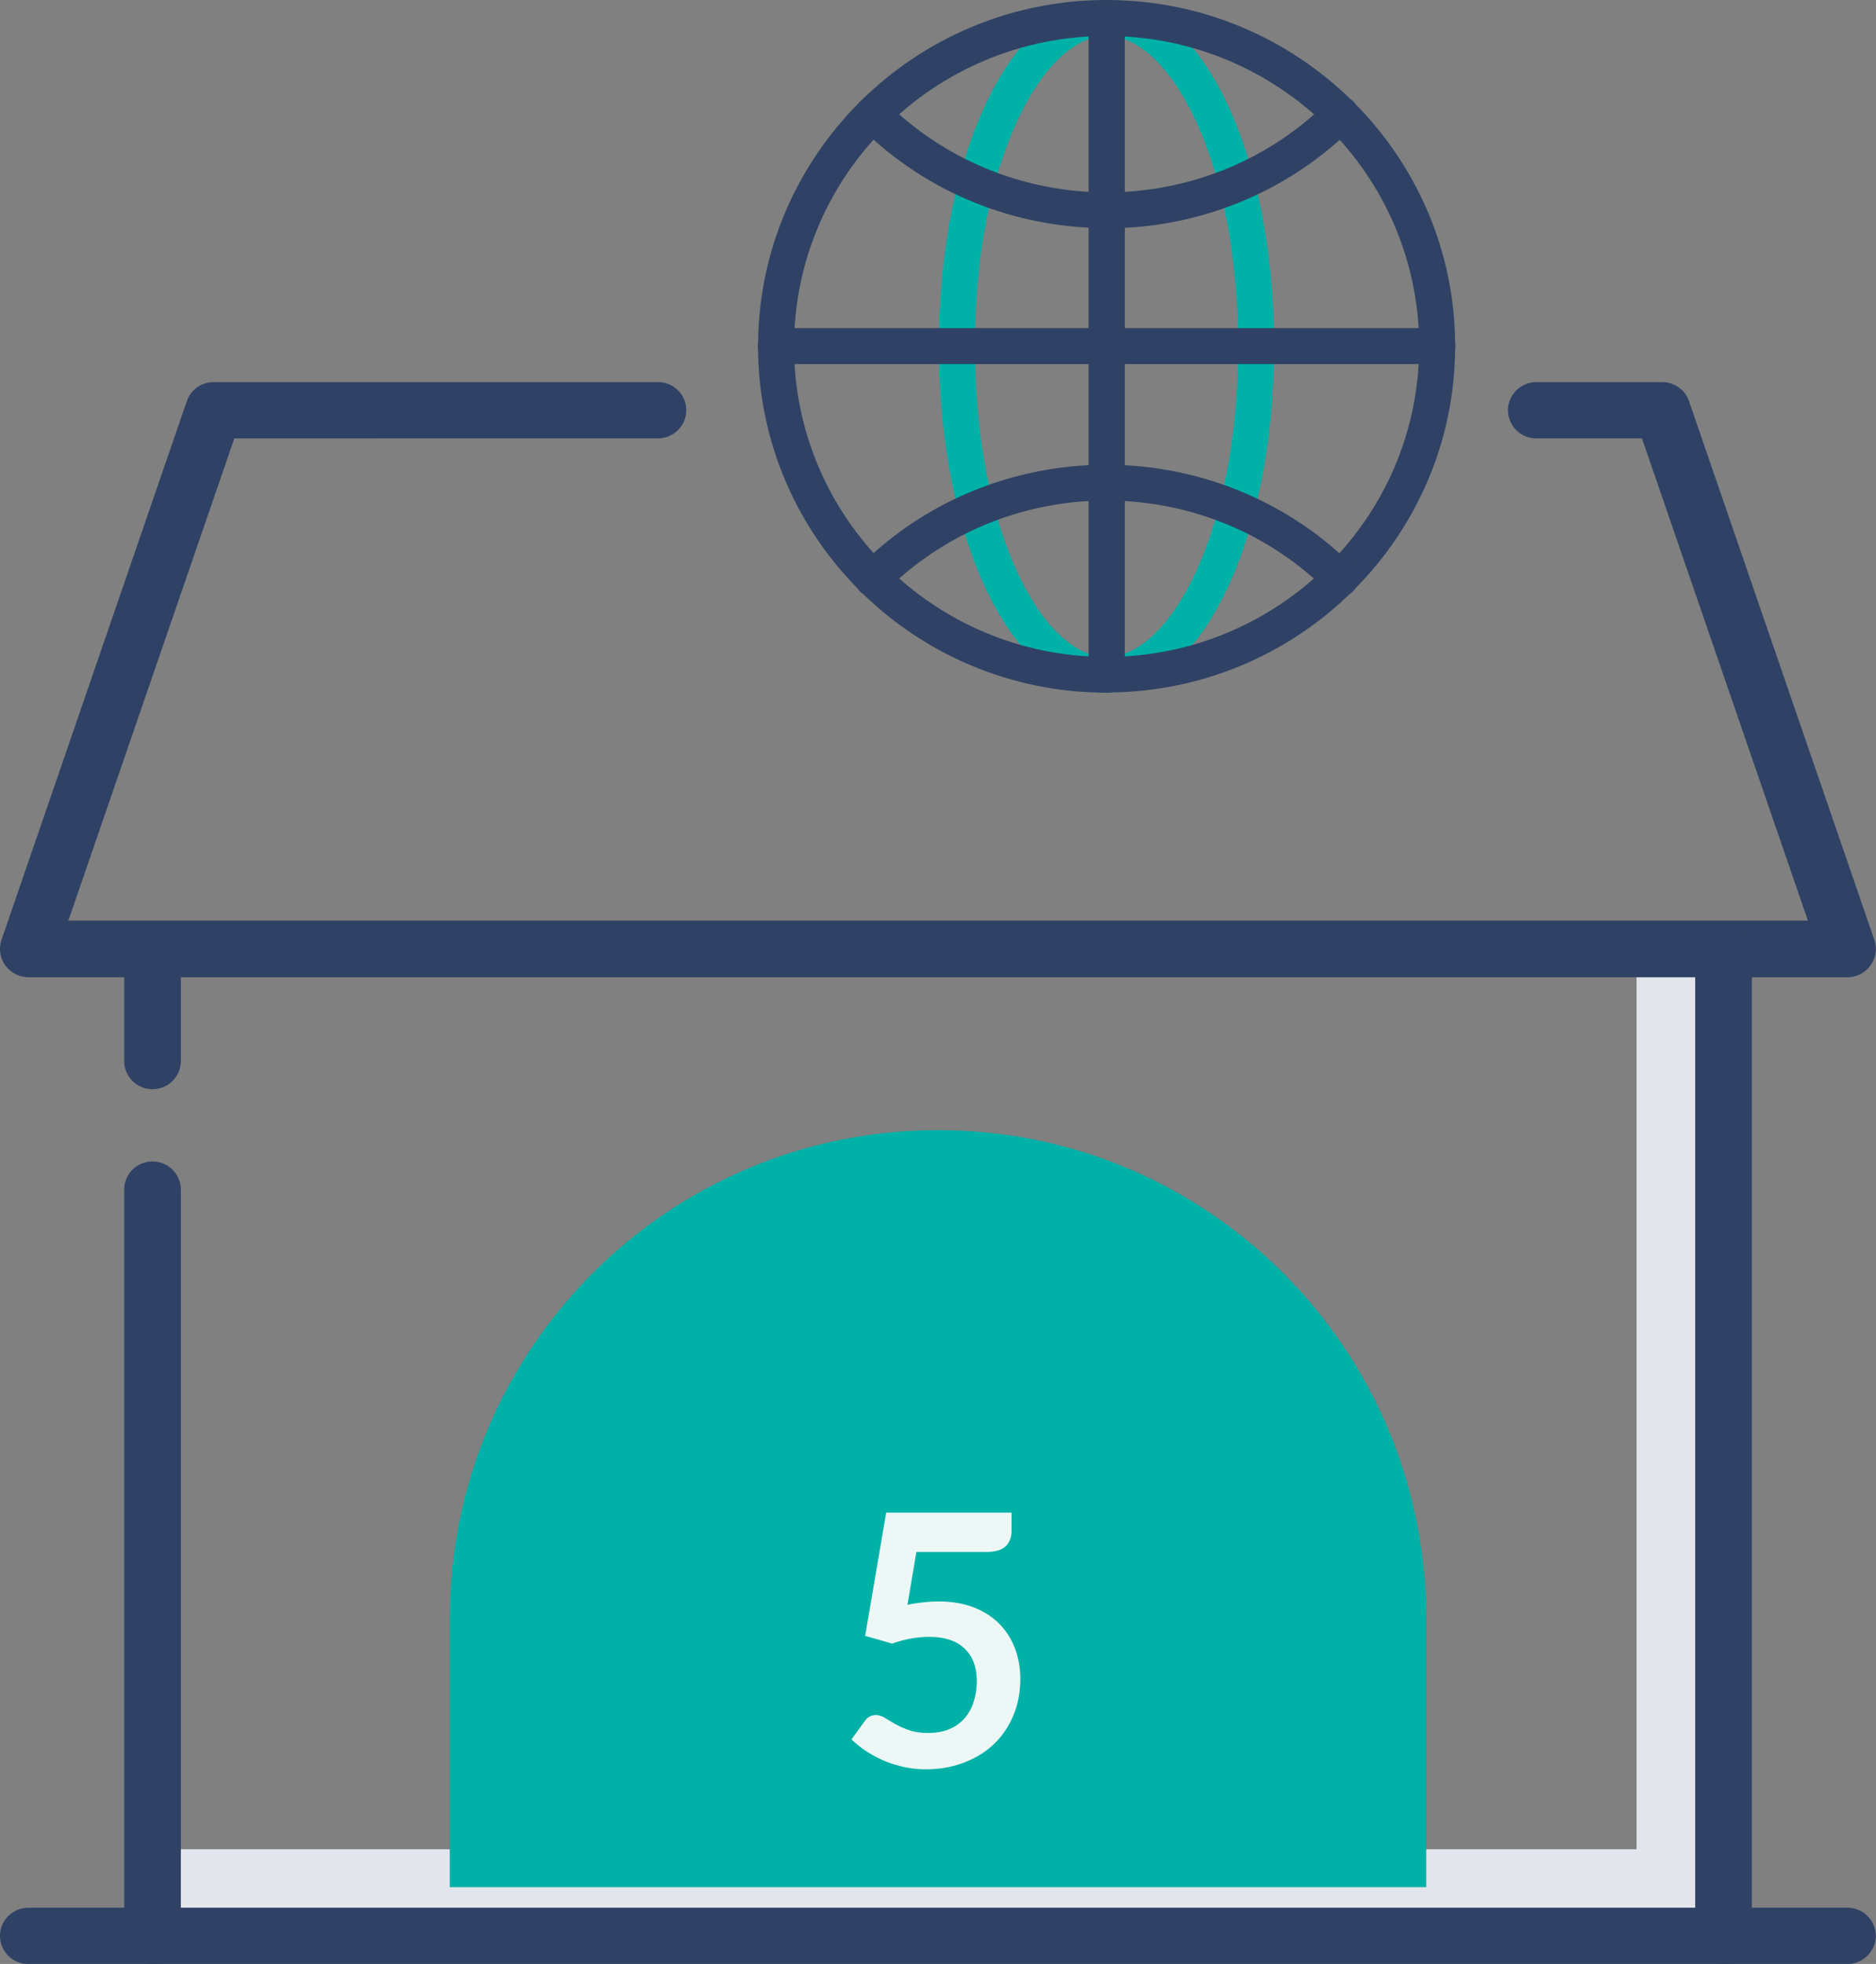
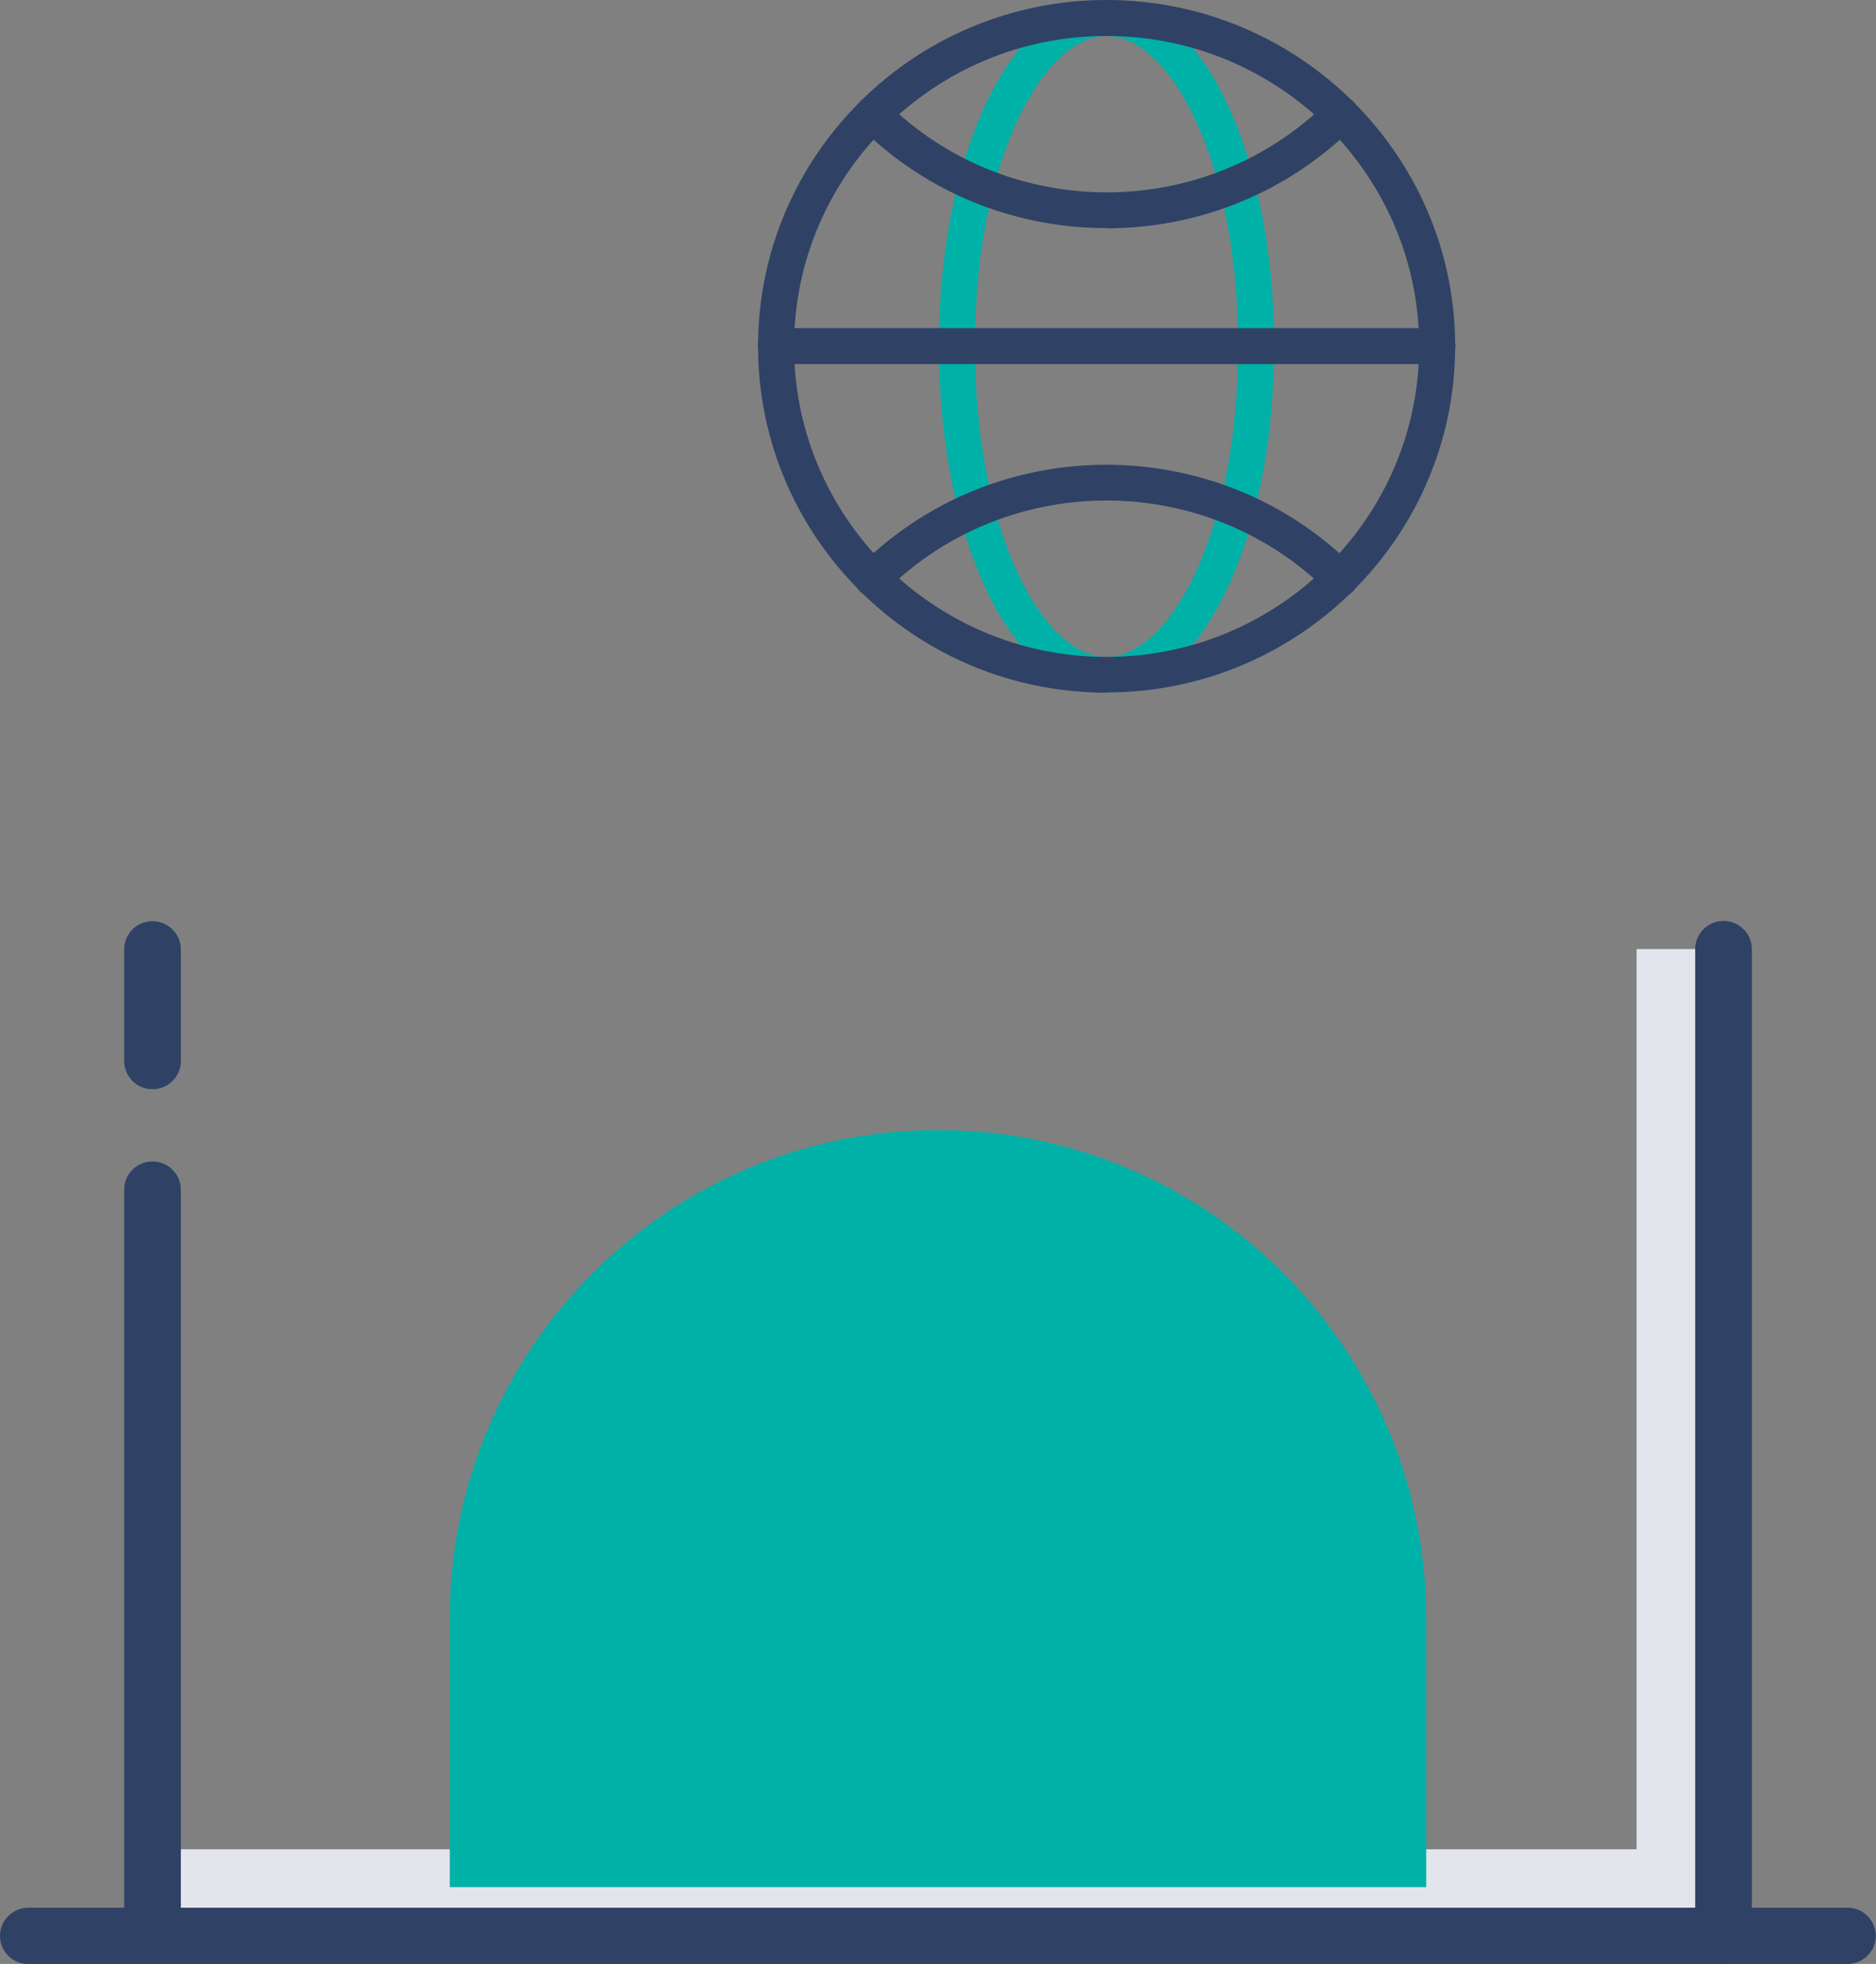
<svg xmlns="http://www.w3.org/2000/svg" width="171" height="179" fill="none" viewBox="0 0 171 179">
  <rect x="0" y="0" width="171" height="179" fill="#808080" stroke="none" />
  <path fill="#00b1a7" d="M100.861 63.131c-8.562 0-15.279-13.864-15.279-31.565C85.582 13.863 92.299 0 100.861 0s15.279 13.864 15.279 31.546-6.717 31.566-15.279 31.566zm0-59.853c-5.785 0-11.998 11.377-11.998 28.288 0 16.91 6.193 28.306 11.998 28.306s11.998-11.376 11.998-28.306-6.213-28.288-11.998-28.288" />
  <path fill="#2f4265" d="M100.859 63.131c-17.511 0-31.761-14.153-31.761-31.565C69.098 14.153 83.348 0 100.859 0c17.512 0 31.781 14.153 31.781 31.546s-14.25 31.566-31.781 31.566zm0-59.853c-15.706 0-28.48 12.688-28.48 28.288s12.774 28.306 28.48 28.306 28.5-12.707 28.5-28.306-12.774-28.288-28.5-28.288" />
  <path fill="#2f4265" d="M122.177 54.382a1.62 1.62 0 0 1-1.165-.482c-11.104-11.03-29.179-11.049-40.303 0a1.66 1.66 0 0 1-2.33 0 1.633 1.633 0 0 1 0-2.314c12.386-12.302 32.538-12.302 44.944 0 .64.636.64 1.678 0 2.314a1.62 1.62 0 0 1-1.165.482zM100.861 20.79c-8.135 0-16.27-3.066-22.463-9.218a1.633 1.633 0 0 1 0-2.314 1.66 1.66 0 0 1 2.33 0c11.105 11.03 29.18 11.03 40.304 0a1.66 1.66 0 0 1 2.33 0c.64.637.64 1.678 0 2.314-6.193 6.152-14.347 9.237-22.482 9.237zm30.148 12.394h-60.28c-.913 0-1.65-.732-1.65-1.639 0-.906.737-1.639 1.65-1.639h60.28c.913 0 1.651.733 1.651 1.64s-.738 1.638-1.651 1.638" />
-   <path fill="#2f4265" d="M100.877 63.131c-.913 0-1.65-.733-1.65-1.639V1.64c0-.906.737-1.639 1.65-1.639s1.65.733 1.65 1.639v59.872c0 .907-.738 1.64-1.65 1.64z" />
  <path fill="#e2e5ec" d="M157.097 86.5v89.934H13.898v-7.887h135.278V86.5z" />
-   <path fill="#2f4265" d="M168.401 89.07H2.604a2.65 2.65 0 0 1-2.116-1.08 2.57 2.57 0 0 1-.35-2.333l16.89-49.093a2.57 2.57 0 0 1 2.447-1.736h40.498a2.57 2.57 0 0 1 2.582 2.565c0 1.407-1.165 2.564-2.582 2.564H21.358L6.234 83.902H164.79l-15.124-43.945h-9.629a2.57 2.57 0 0 1-2.582-2.564c0-1.408 1.164-2.565 2.582-2.565h11.473c1.107 0 2.097.694 2.447 1.736l16.89 49.093c.272.79.136 1.658-.35 2.333a2.59 2.59 0 0 1-2.116 1.08z" />
  <path fill="#2f4265" d="M13.902 99.271a2.57 2.57 0 0 1-2.582-2.564V86.526a2.57 2.57 0 0 1 2.582-2.565c1.418 0 2.583 1.157 2.583 2.564v10.182a2.57 2.57 0 0 1-2.583 2.564m0 79.727a2.57 2.57 0 0 1-2.582-2.564v-68.01a2.573 2.573 0 0 1 2.582-2.565c1.418 0 2.583 1.157 2.583 2.565v68.01a2.57 2.57 0 0 1-2.583 2.564m143.2.003a2.57 2.57 0 0 1-2.582-2.565V86.502a2.57 2.57 0 0 1 2.582-2.564c1.417 0 2.582 1.156 2.582 2.564v89.934a2.573 2.573 0 0 1-2.582 2.565" />
  <path fill="#2f4265" d="M168.418 179.004H2.582A2.57 2.57 0 0 1 0 176.44c0-1.408 1.165-2.565 2.582-2.565h165.816a2.573 2.573 0 0 1 2.583 2.565c0 1.407-1.165 2.564-2.583 2.564z" />
  <path fill="#00b1a7" d="M41 147.5c0-24.577 19.923-44.5 44.5-44.5s44.5 19.923 44.5 44.5V172H41z" />
-   <path fill="#edf7f6" d="M82.715 146.264a13 13 0 0 1 1.472-.224q.704-.08 1.36-.08 1.824 0 3.216.544t2.336 1.504a6.3 6.3 0 0 1 1.424 2.256q.48 1.28.48 2.768 0 1.84-.656 3.36A7.6 7.6 0 0 1 90.555 159q-1.152 1.072-2.736 1.664-1.569.592-3.424.592a9.2 9.2 0 0 1-2.064-.224 11 11 0 0 1-1.84-.592 12 12 0 0 1-1.584-.864q-.72-.496-1.296-1.04l1.216-1.68q.384-.544 1.008-.544.399 0 .816.256t.944.56q.544.304 1.264.56.735.256 1.76.256 1.088 0 1.92-.352a3.7 3.7 0 0 0 1.376-.976q.56-.64.832-1.504a6.1 6.1 0 0 0 .288-1.904q0-1.888-1.104-2.944-1.089-1.072-3.232-1.072-1.648 0-3.376.608l-2.464-.704 1.92-11.232h11.424v1.68q0 .848-.528 1.376-.529.528-1.792.528H83.53z" />
</svg>